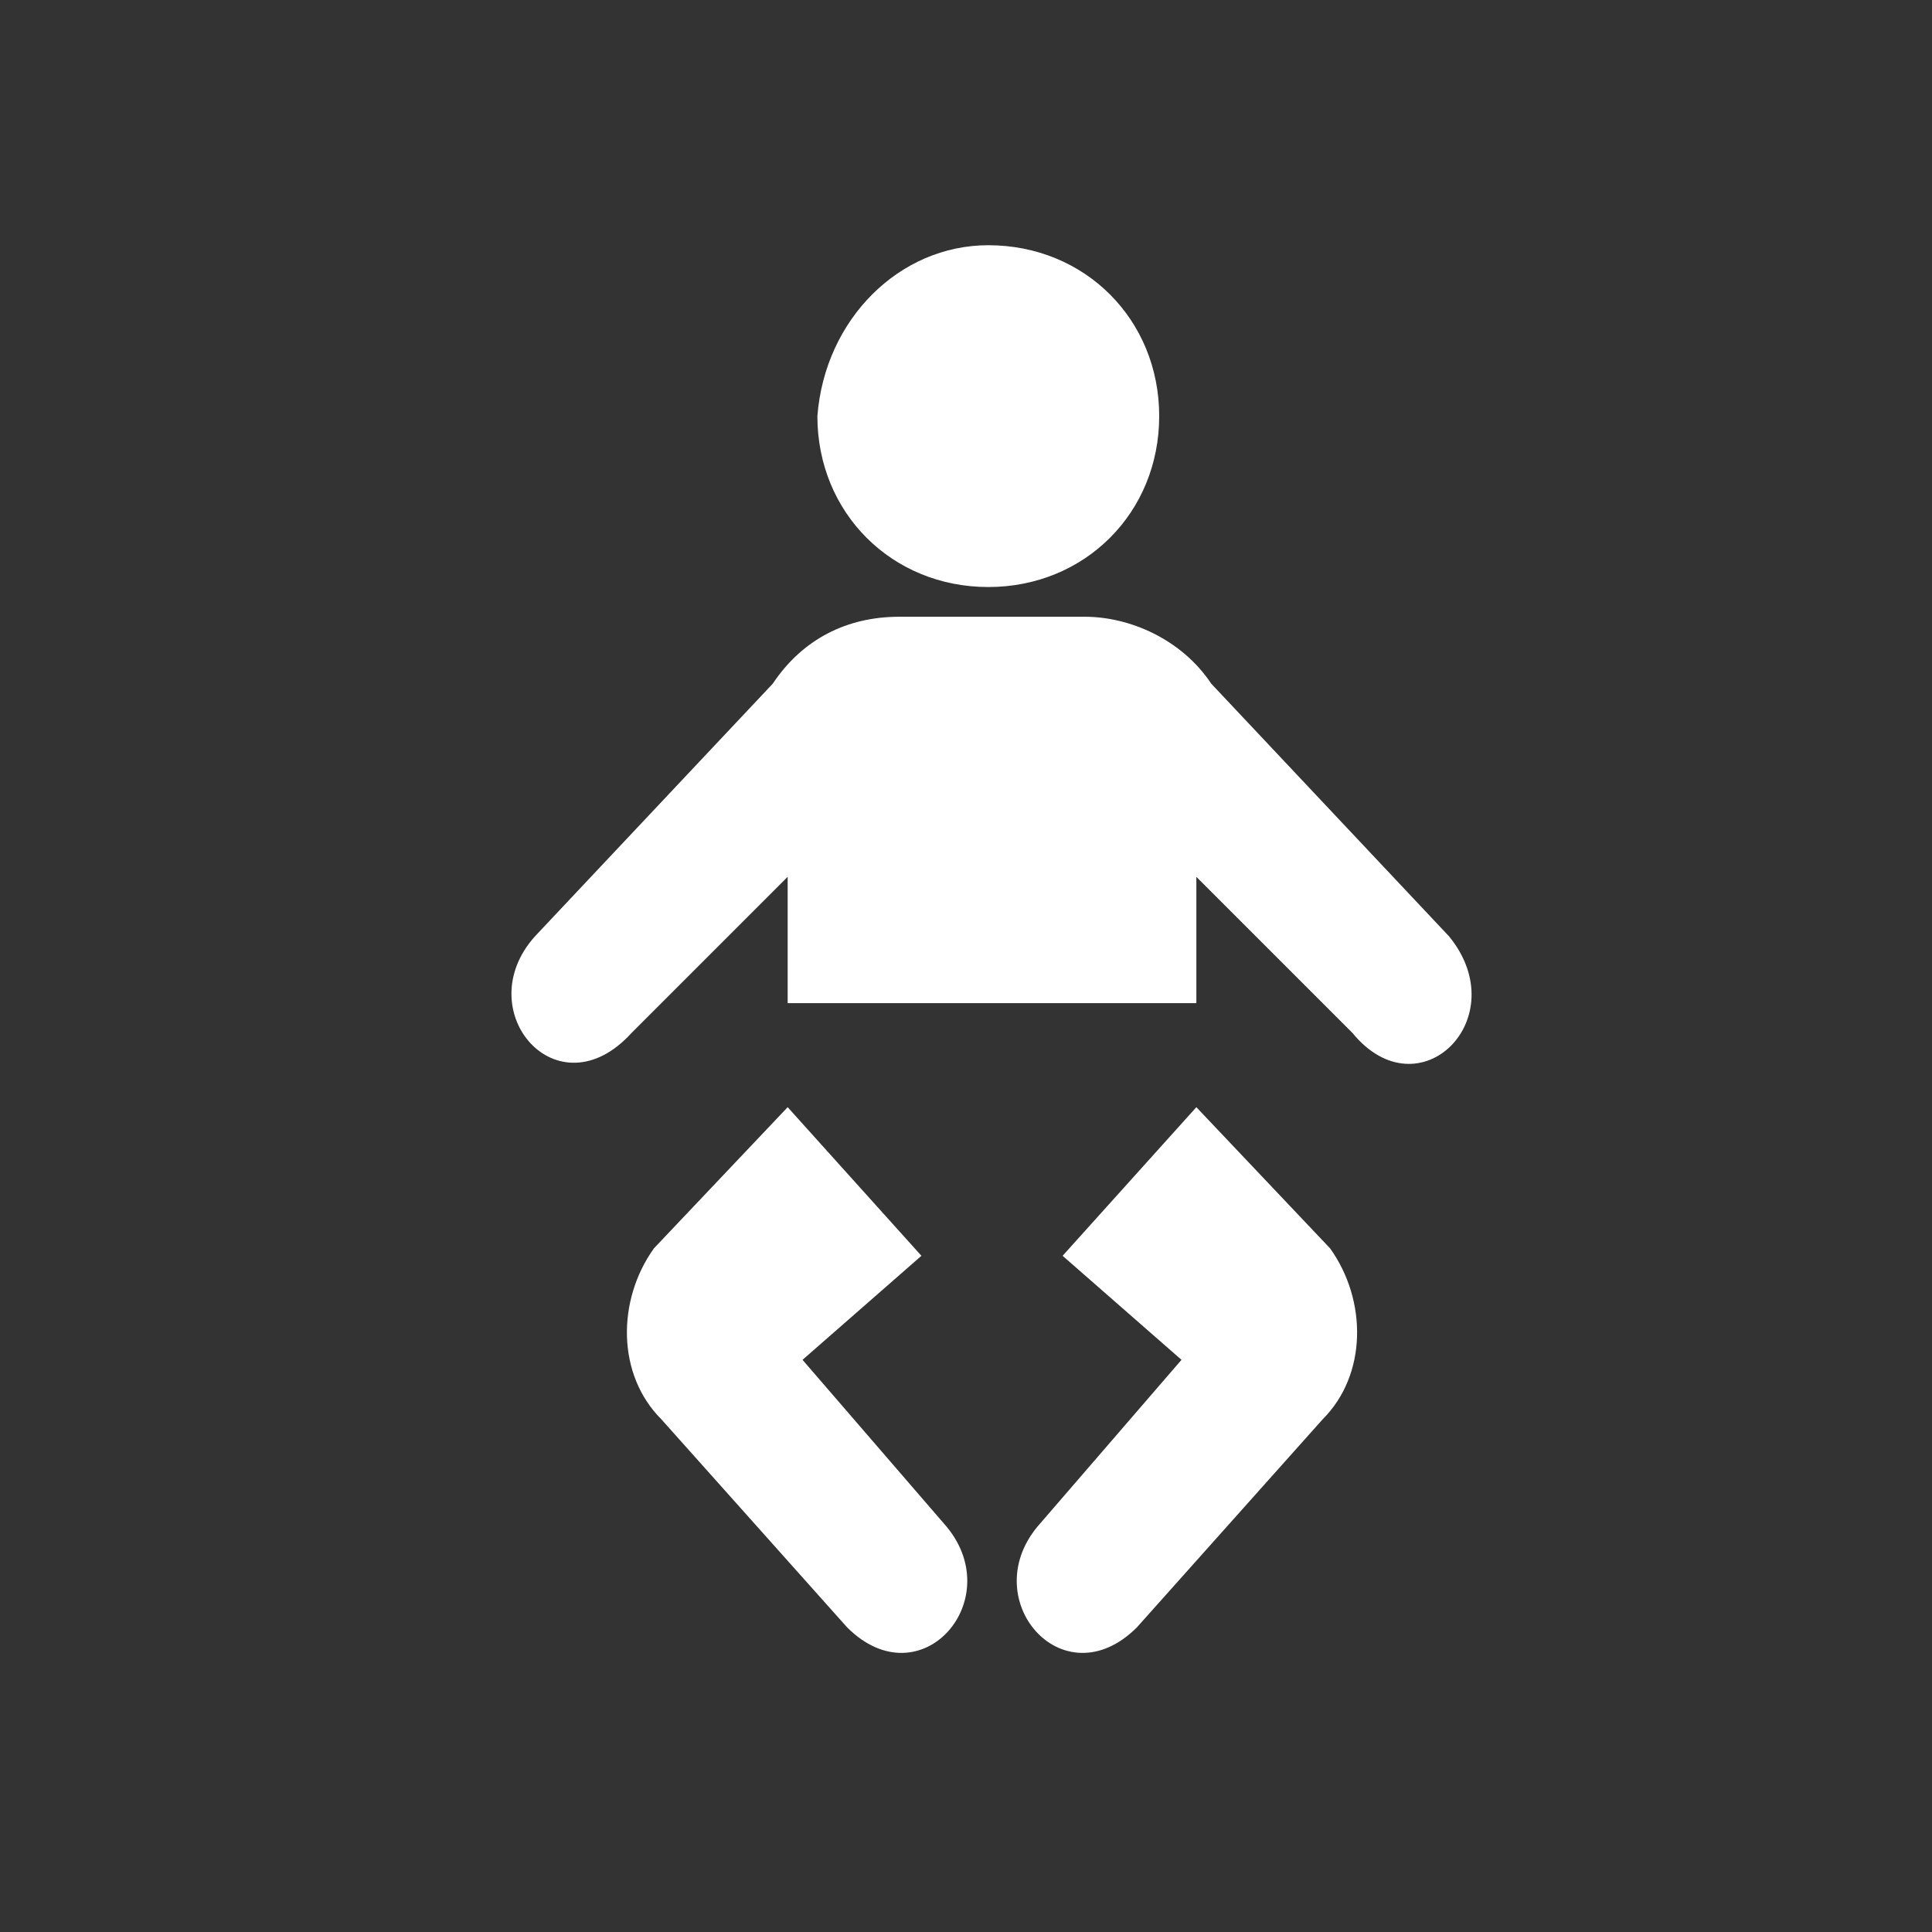
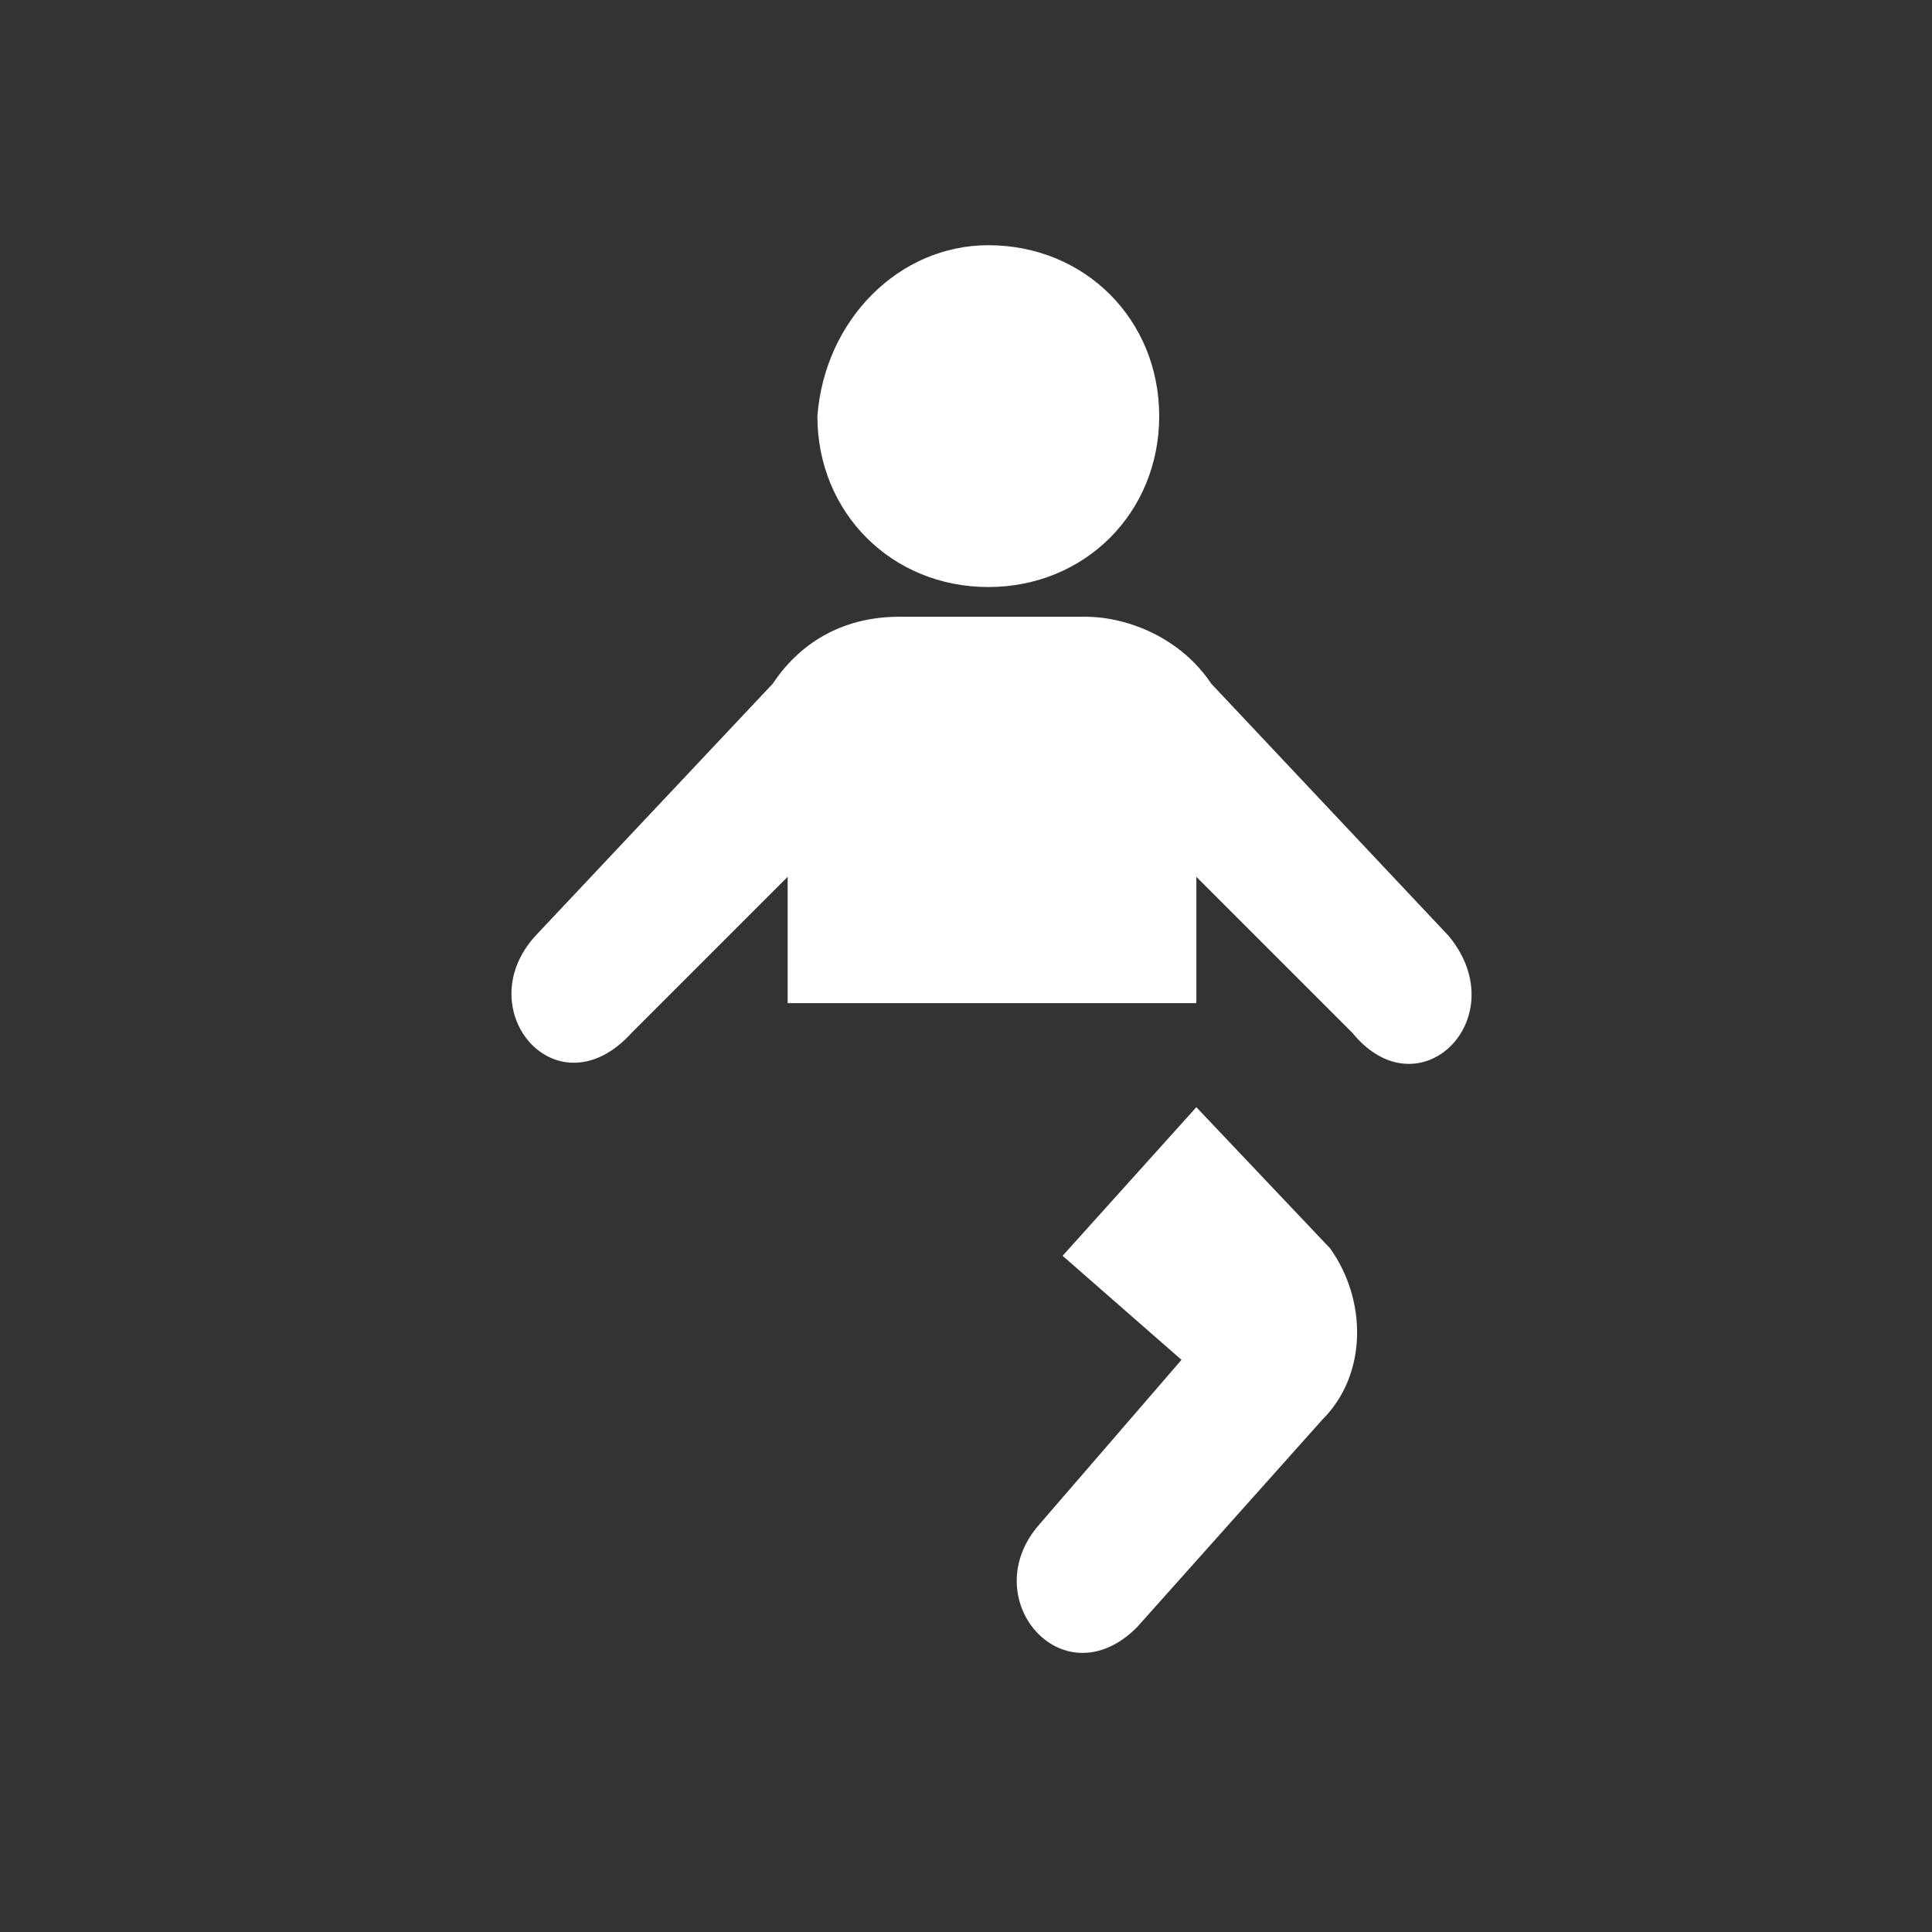
<svg xmlns="http://www.w3.org/2000/svg" width="26" height="26" viewBox="0 0 26 26" class="svg_detalle_fondo" id="file_icono_43">
  <rect x="0" y="0" width="26" height="26" fill="#333333" stroke="none" />
  <path fill="#FFFFFF" class="svg_detalle_ficha" d="M13.3 3.3c1.3 0 2.3 1 2.3 2.3S14.6 7.9 13.3 7.9c-1.3 0-2.3-1-2.3-2.3l0 0C11.1 4.3 12.1 3.3 13.3 3.3z" />
-   <path fill="#FFFFFF" class="svg_detalle_ficha" d="M10.6 14.9l1.8 2 -1.6 1.4 1.9 2.2c0.9 1-0.3 2.4-1.3 1.4l-2.5-2.8c-0.6-0.6-0.6-1.6-0.1-2.3L10.6 14.9z" />
  <path fill="#FFFFFF" class="svg_detalle_ficha" d="M16.1 14.9l-1.8 2 1.6 1.4 -1.9 2.2c-0.9 1 0.3 2.4 1.3 1.4l2.5-2.8c0.6-0.6 0.6-1.6 0.1-2.3L16.1 14.9zM19.5 12.6l-3.2-3.4c-0.4-0.6-1.1-0.9-1.7-0.9H12.1c-0.7 0-1.3 0.3-1.7 0.9L7.2 12.6c-0.9 1 0.3 2.4 1.3 1.3l2.1-2.1v1.7h5.5v-1.7l2.1 2.1C19.1 15 20.4 13.7 19.5 12.6L19.5 12.6z" />
</svg>